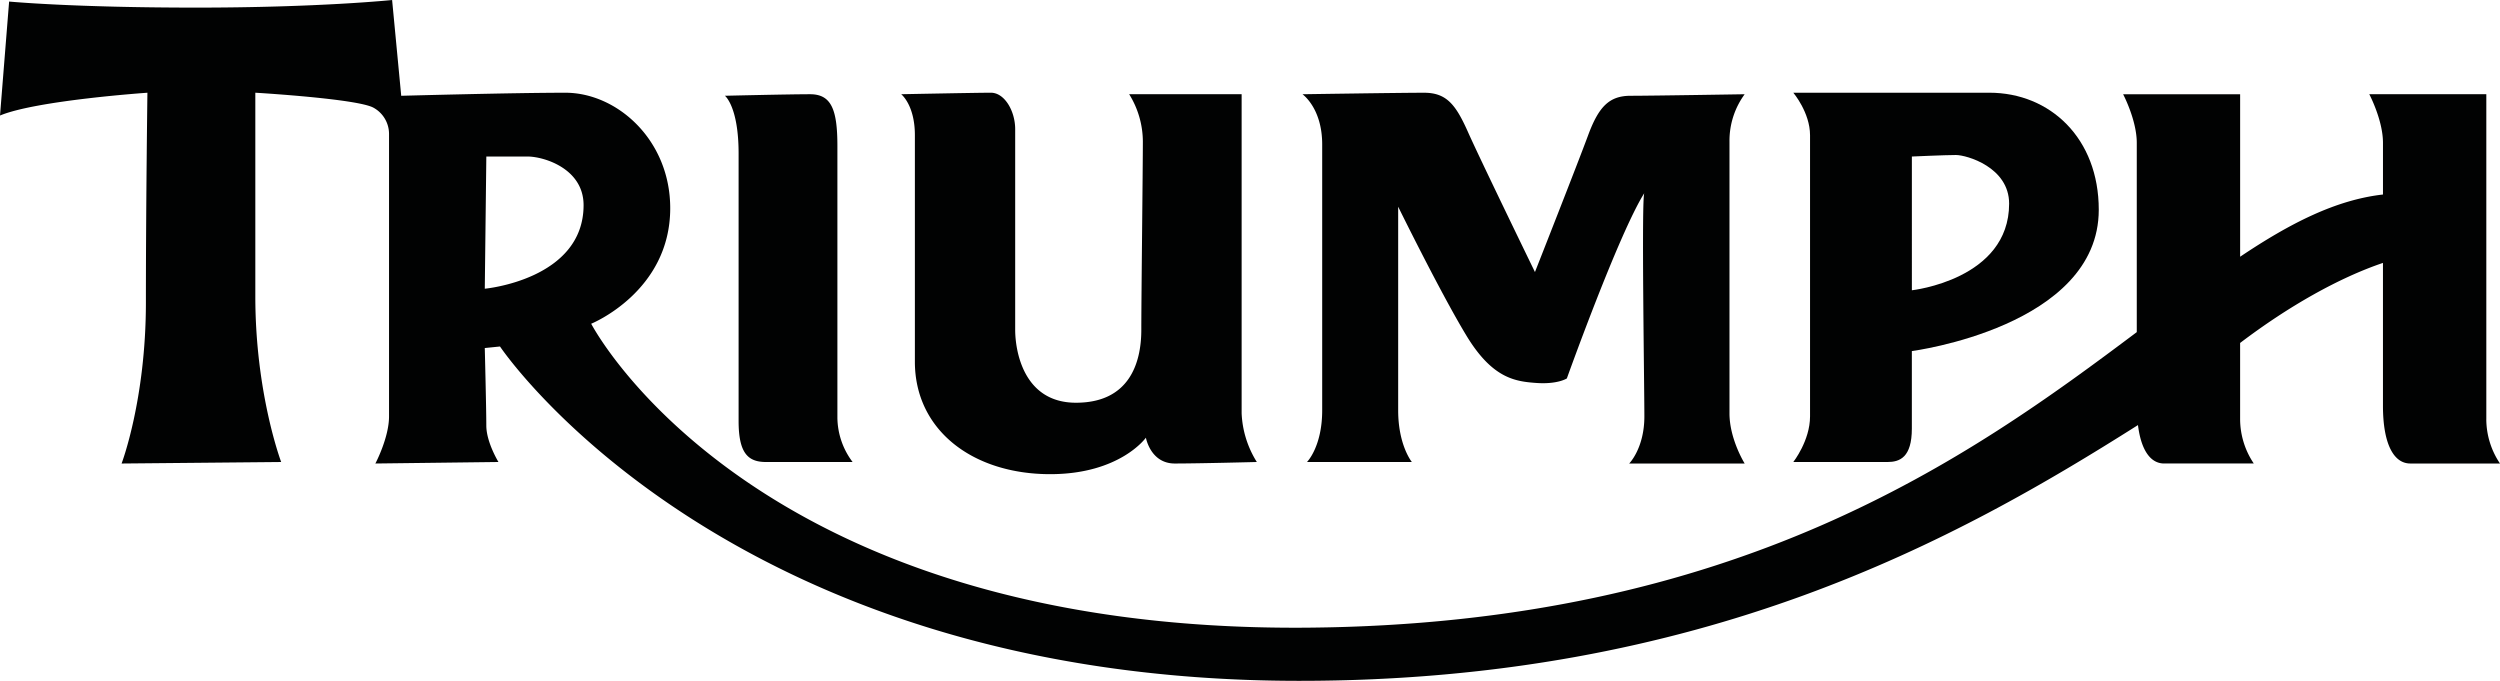
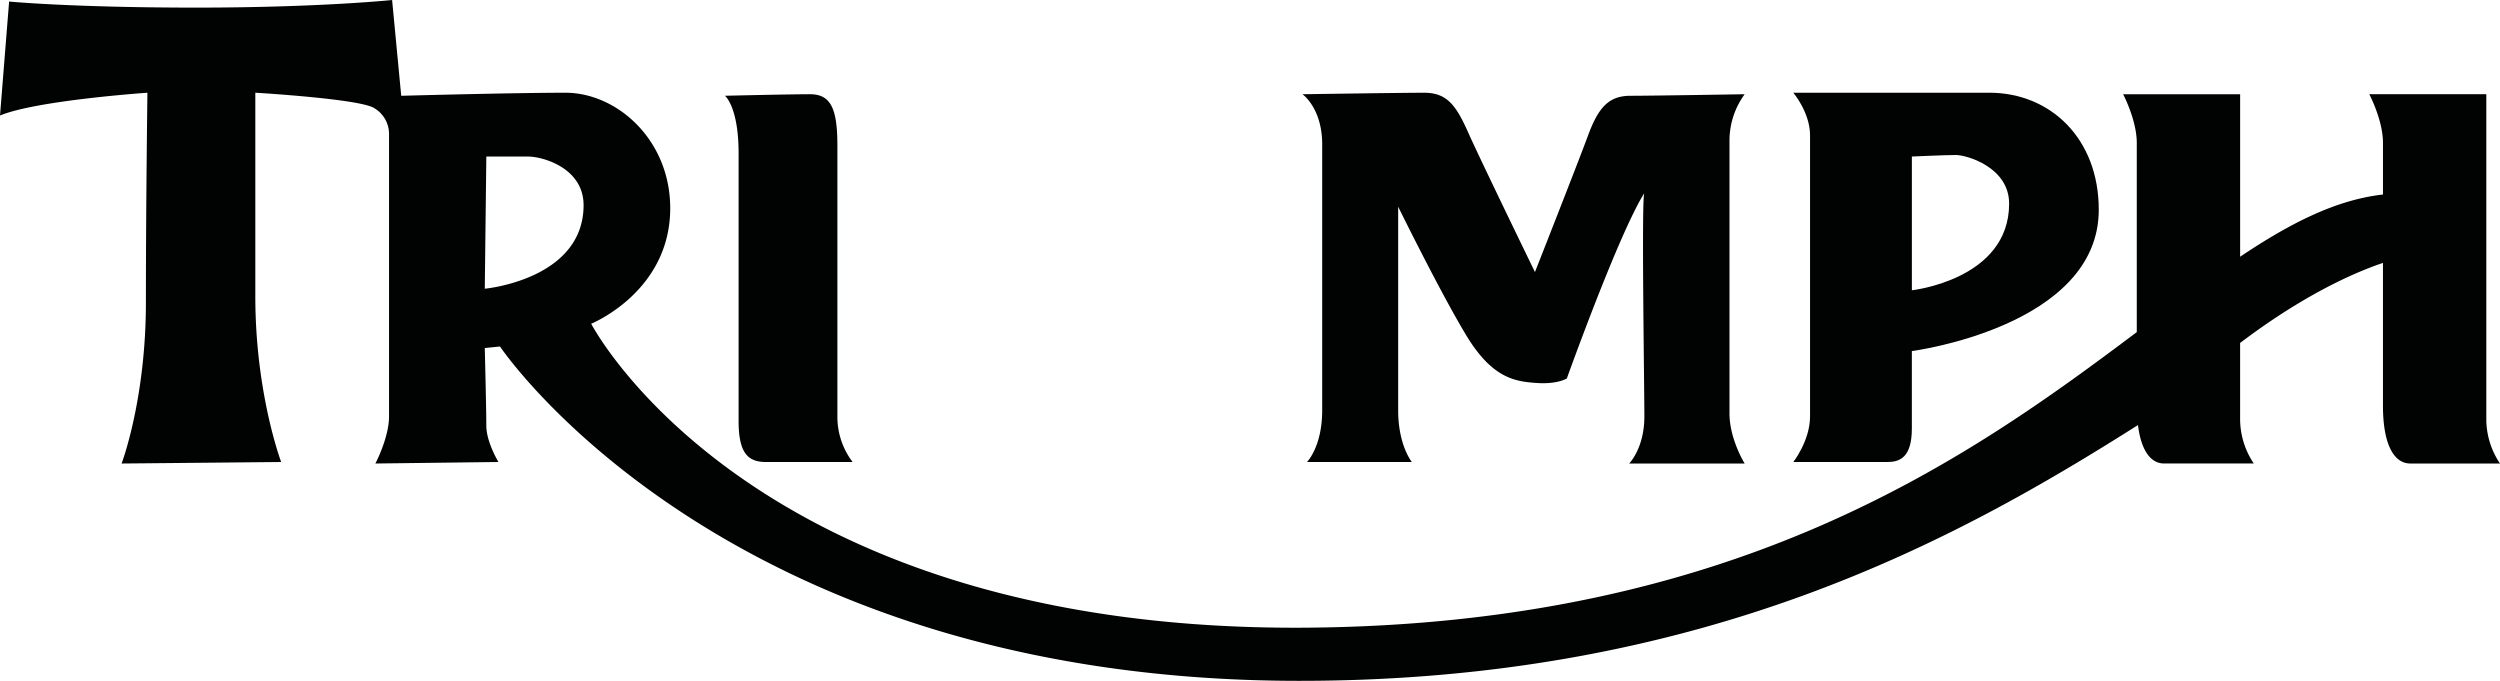
<svg xmlns="http://www.w3.org/2000/svg" width="540" height="147.063" viewBox="0 0 540 147.063">
  <g id="g12" transform="translate(-266.295 717.979)">
    <path id="path102" d="M411.279-698.8s2.955,2.3,2.955,12.475v57.766c0,6.9,1.974,8.865,5.91,8.865h18.712a16.159,16.159,0,0,1-3.282-9.514v-58.764c0-7.879-1.314-11.161-5.91-11.161s-18.385.332-18.385.332" transform="translate(11.599 1.508)" fill="#010202" fill-rule="evenodd" />
-     <path id="path104" d="M446.536-699.11s2.955,2.3,2.955,8.86v48.917c0,14.77,12.475,24.29,29.218,24.29,15.1,0,20.68-7.879,20.68-7.879s.987,5.578,6.237,5.578,17.725-.327,17.725-.327a21.46,21.46,0,0,1-3.282-10.5v-68.938h-24.29a19.48,19.48,0,0,1,2.955,10.174c0,5.91-.333,33.488-.333,40.706s-2.623,15.757-14.116,15.757-13.129-11.488-13.129-15.757v-43.329c0-3.937-2.3-7.878-5.251-7.878s-19.372.327-19.372.327" transform="translate(14.419 1.483)" fill="#010202" fill-rule="evenodd" />
    <path id="path106" d="M526.78-699.11s4.269,2.955,4.269,10.834v57.445c0,7.878-3.282,11.161-3.282,11.161h22.649s-2.955-3.609-2.955-11.161v-43.983s9.192,18.707,14.776,27.9,10.506,9.852,15.1,10.174,6.559-.981,6.559-.981,11.161-31.187,16.744-40.052c-.654.66,0,41.361,0,48.258s-3.282,10.174-3.282,10.174h24.949s-3.282-5.25-3.282-10.828v-58.764a16.967,16.967,0,0,1,3.282-10.174s-20.026.333-24.622.333-6.892,2.3-9.193,8.527S577.006-660.7,577.006-660.7s-11.815-24.29-14.443-30.194-4.6-8.538-9.52-8.538-26.263.327-26.263.327" transform="translate(20.839 1.483)" fill="#010202" fill-rule="evenodd" />
    <path id="path108" d="M650.566-685.653s7.219-.327,9.52-.327,11.488,2.628,11.488,10.506c0,16.411-21.007,18.712-21.007,18.712Zm-25.609-13.783H667.3c13.134,0,23.635,9.847,23.635,25.277,0,25.277-40.374,30.527-40.374,30.527v16.744c0,6.237-2.628,7.219-5.256,7.219H624.957s3.615-4.6,3.615-9.847v-60.732c0-4.918-3.615-9.187-3.615-9.187" transform="translate(28.693 1.483)" fill="#010202" fill-rule="evenodd" />
    <path id="path110" d="M803.34-627.373v-70.252H778.063s2.955,5.578,2.955,10.506v11.155c-10.19,1.153-20.09,6.216-30.854,13.44v-35.1H724.888s2.95,5.578,2.95,10.506v40.878c-36.18,27.164-86.2,63.076-179.232,63.838-120.145.982-154.614-65.65-154.614-65.65s17.071-6.9,17.071-24.949c0-14.776-11.493-24.949-22.649-24.949s-35.456.66-35.456.66l-1.968-20.686s-15.757,1.641-42.347,1.641-40.379-1.309-40.379-1.309l-1.968,24.617c7.878-3.282,31.841-4.923,31.841-4.923s-.327,24.29-.327,45.3-5.251,34.791-5.251,34.791l34.469-.327s-5.583-14.77-5.583-35.778v-43.989s22.321,1.309,25.6,3.282a6.474,6.474,0,0,1,3.282,5.583v61.054c0,4.6-2.95,10.174-2.95,10.174l26.585-.327s-2.623-4.269-2.623-7.878-.332-16.738-.332-16.738l3.288-.333s48.252,72.22,172.666,72.22c87.323,0,142.268-30.645,181.135-55.246h0c.676,5.449,2.725,8.3,5.647,8.3h19.372a17.208,17.208,0,0,1-2.955-9.514V-643.9c10.506-7.97,21.383-14.089,30.854-17.291v30.86c0,8.206,2.3,12.469,5.91,12.469h19.367a17.208,17.208,0,0,1-2.955-9.514Zm-432-56.8h8.86c3.615,0,12.148,2.628,12.148,10.506,0,16.084-21.34,18.052-21.34,18.052l.333-28.559" transform="translate(0 0)" fill="#010202" fill-rule="evenodd" />
  </g>
</svg>